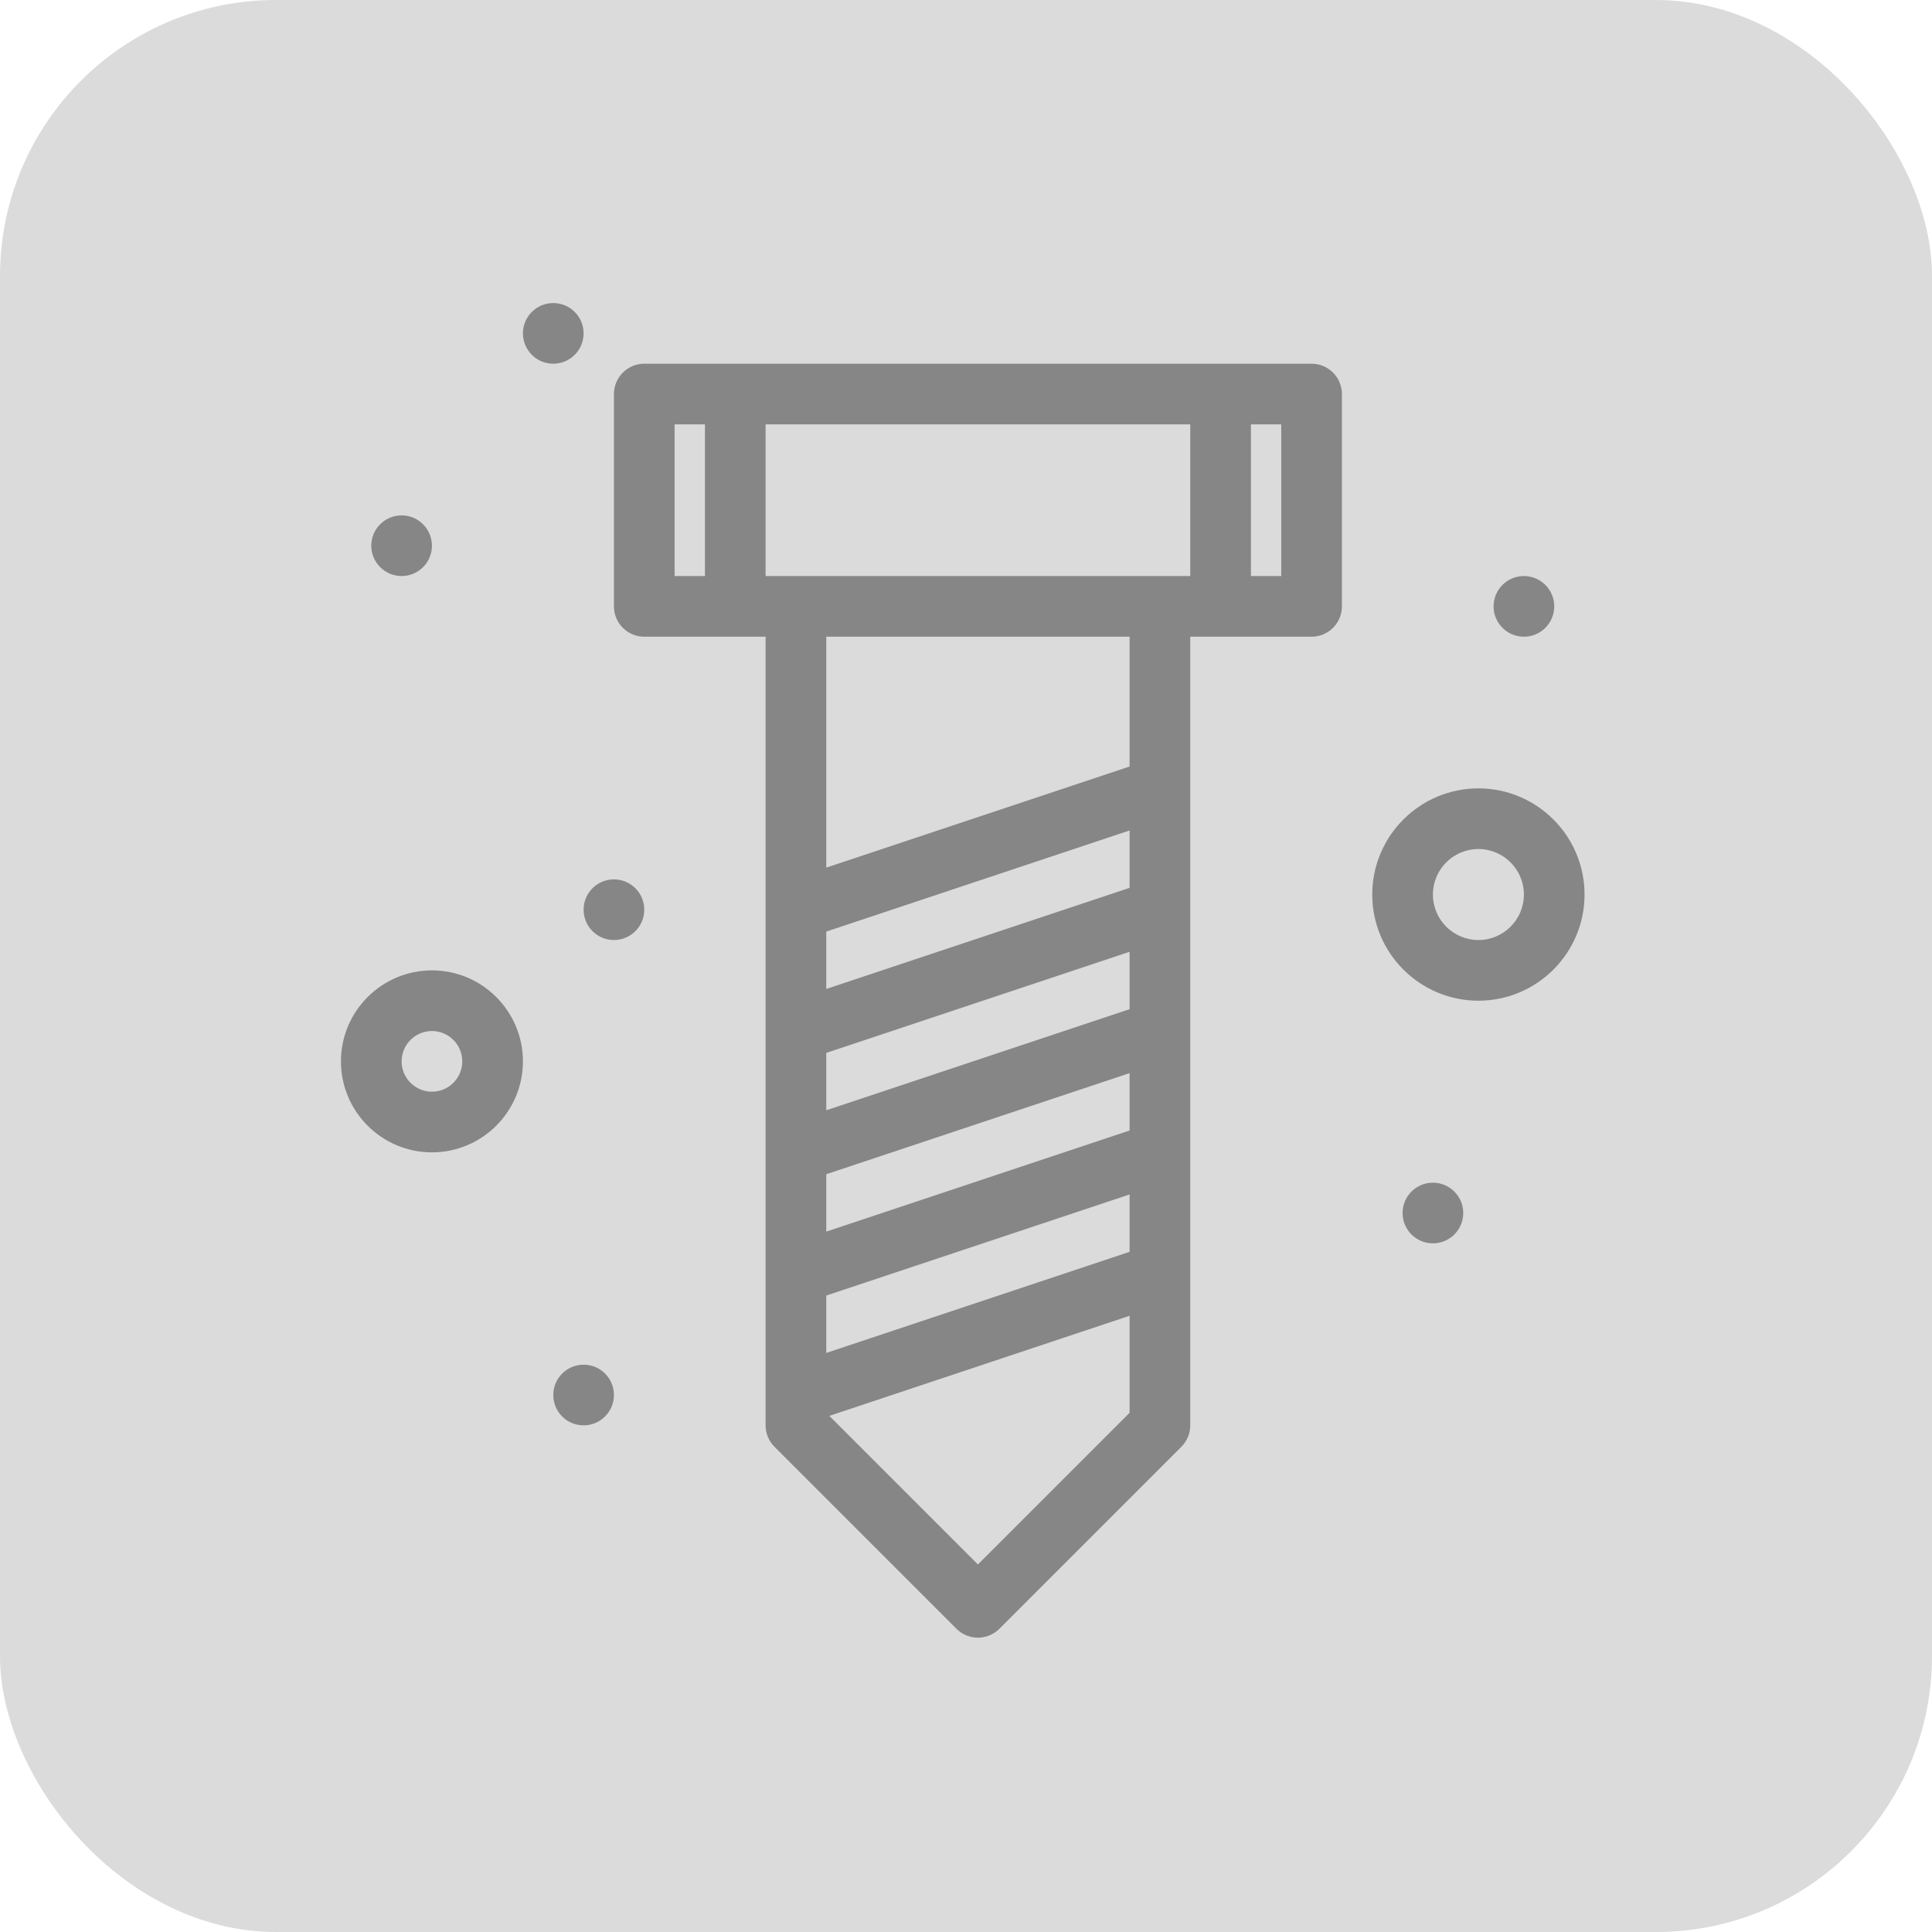
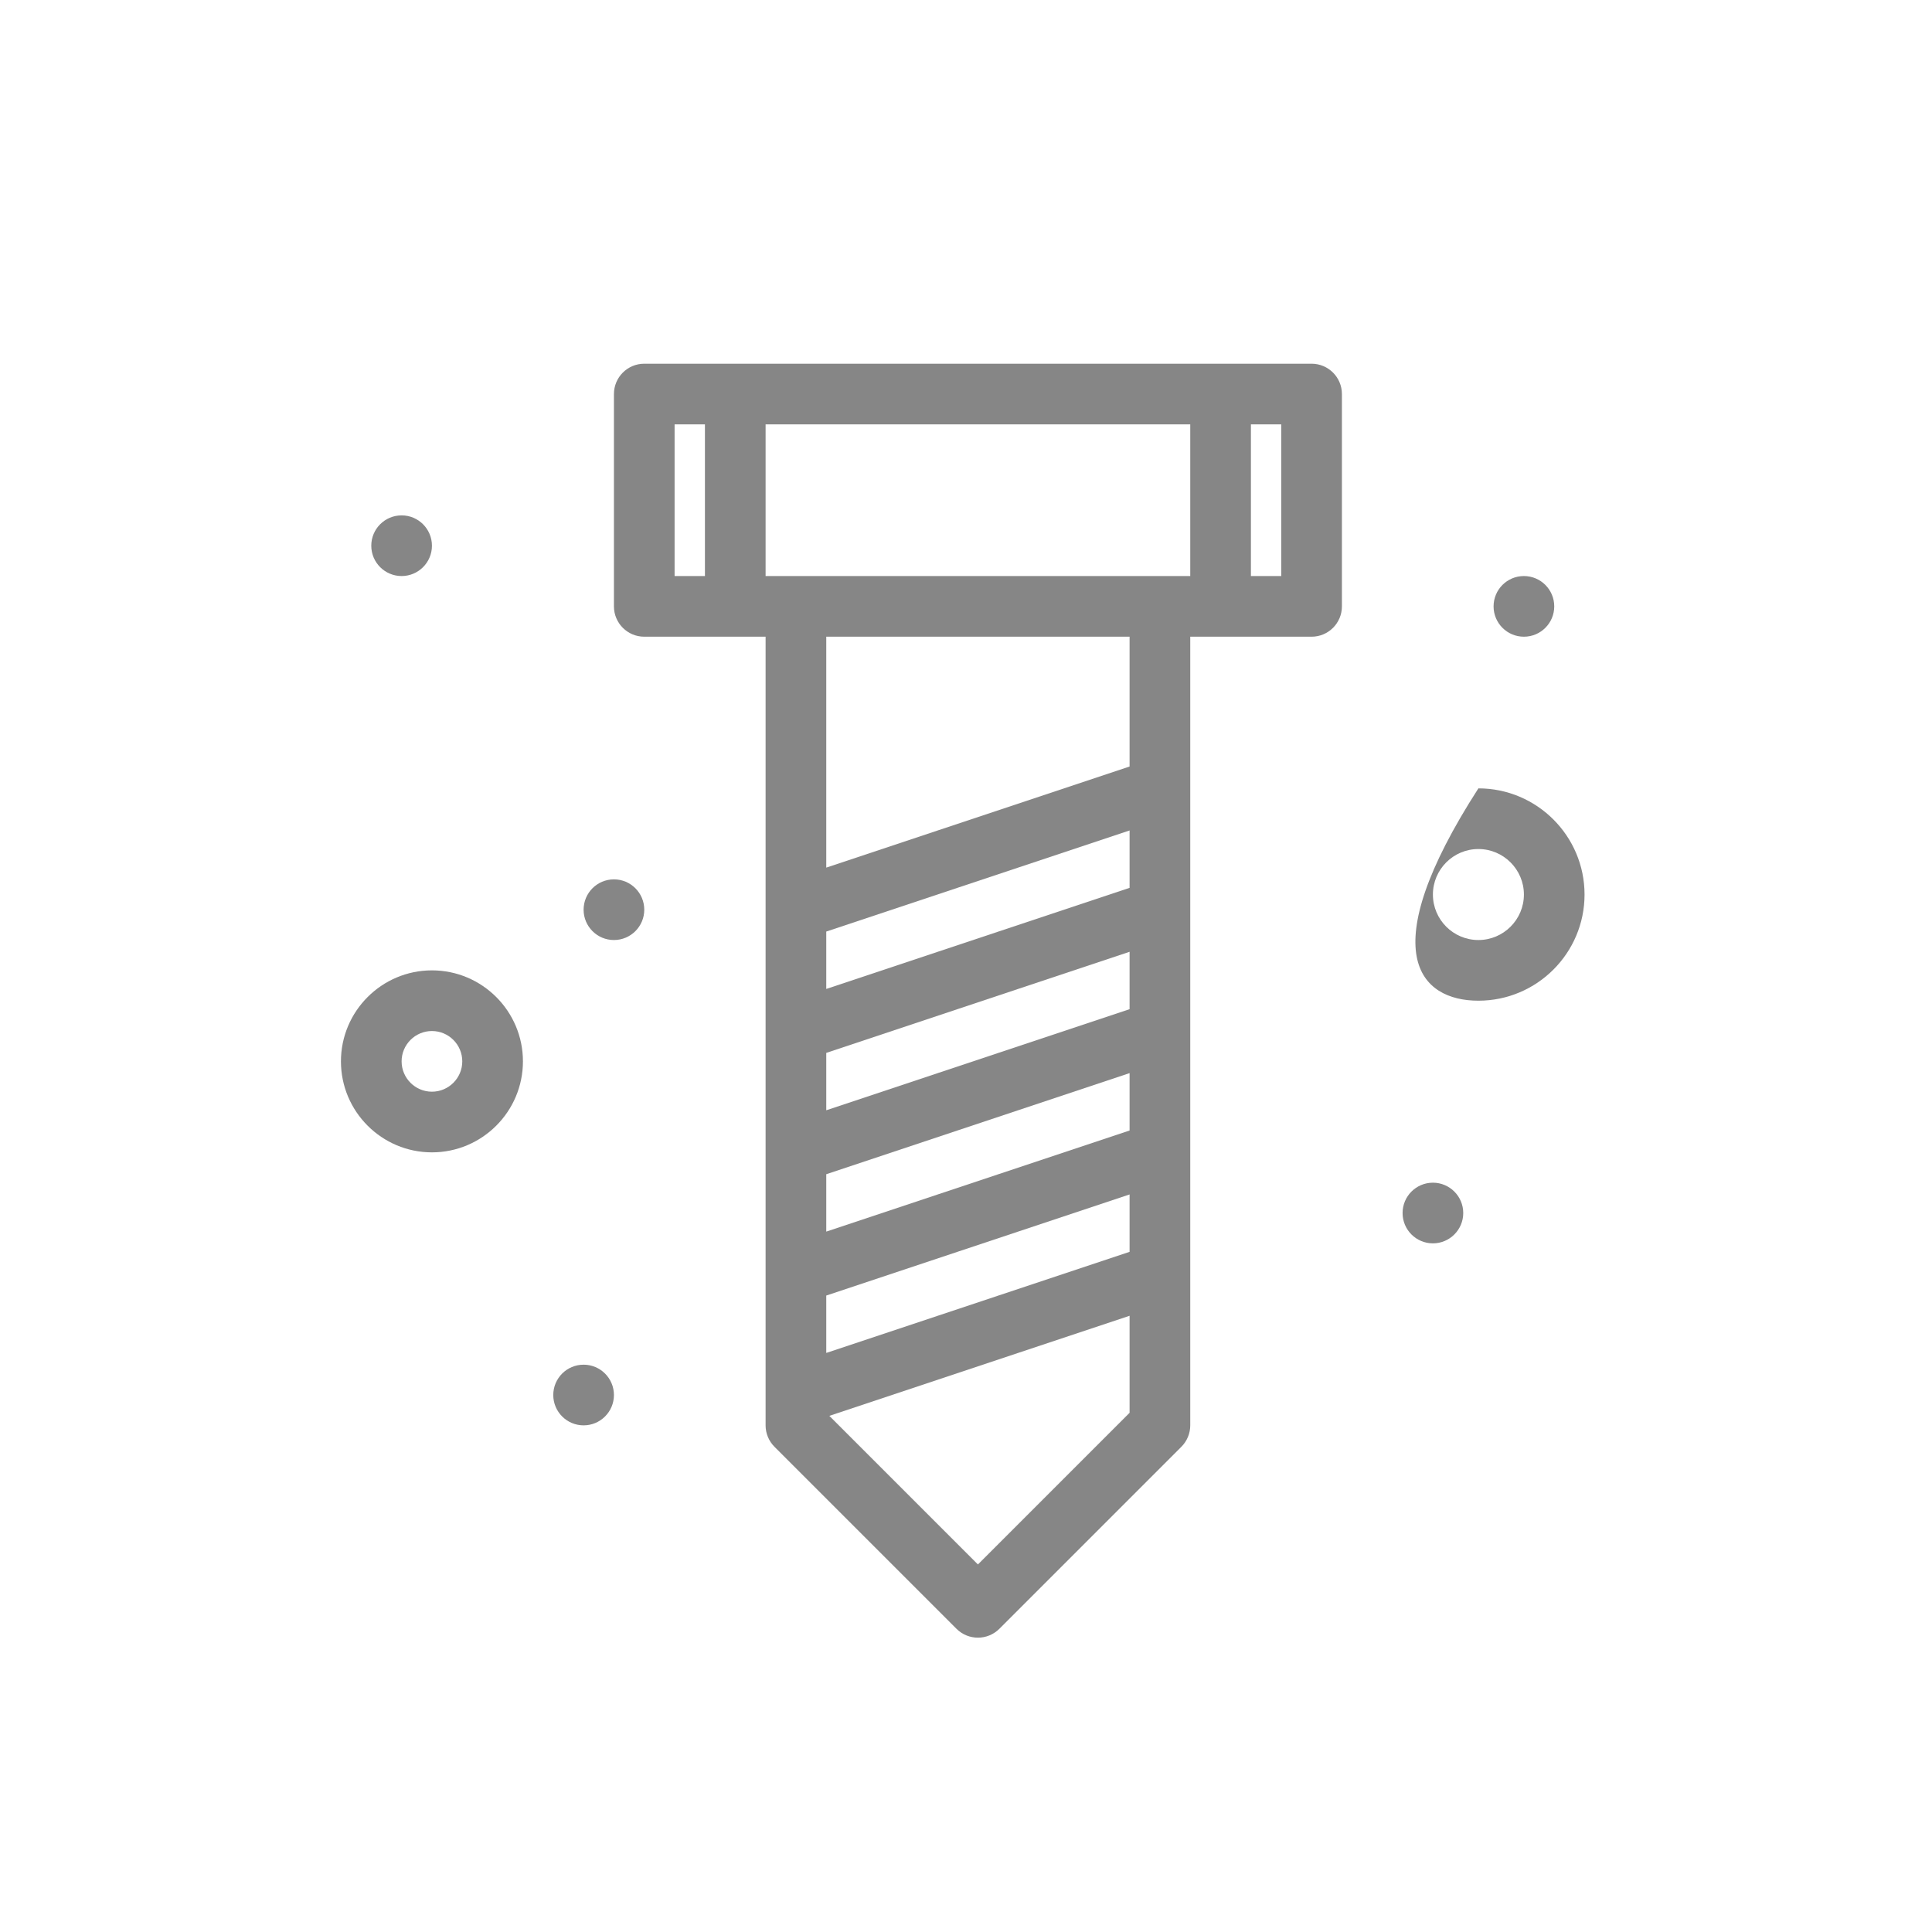
<svg xmlns="http://www.w3.org/2000/svg" width="70" height="70" viewBox="0 0 70 70" fill="none">
-   <rect width="70" height="70" rx="10" fill="#DBDBDB" />
  <path d="M14.551 20.871C15.158 20.871 15.65 20.379 15.65 19.772C15.65 19.165 15.158 18.673 14.551 18.673C13.944 18.673 13.452 19.165 13.452 19.772C13.452 20.379 13.944 20.871 14.551 20.871Z" fill="#868686" />
-   <path d="M20.046 13.178C20.653 13.178 21.145 12.686 21.145 12.079C21.145 11.472 20.653 10.98 20.046 10.98C19.439 10.98 18.947 11.472 18.947 12.079C18.947 12.686 19.439 13.178 20.046 13.178Z" fill="#868686" />
  <path d="M22.244 34.059C22.851 34.059 23.343 33.567 23.343 32.96C23.343 32.353 22.851 31.861 22.244 31.861C21.637 31.861 21.145 32.353 21.145 32.96C21.145 33.567 21.637 34.059 22.244 34.059Z" fill="#868686" />
  <path d="M55.214 23.069C55.821 23.069 56.313 22.577 56.313 21.97C56.313 21.363 55.821 20.871 55.214 20.871C54.607 20.871 54.115 21.363 54.115 21.97C54.115 22.577 54.607 23.069 55.214 23.069Z" fill="#868686" />
  <path d="M51.917 45.049C52.523 45.049 53.016 44.557 53.016 43.95C53.016 43.343 52.523 42.851 51.917 42.851C51.31 42.851 50.818 43.343 50.818 43.95C50.818 44.557 51.31 45.049 51.917 45.049Z" fill="#868686" />
  <path d="M21.145 51.643C21.752 51.643 22.244 51.151 22.244 50.544C22.244 49.937 21.752 49.445 21.145 49.445C20.538 49.445 20.046 49.937 20.046 50.544C20.046 51.151 20.538 51.643 21.145 51.643Z" fill="#868686" />
  <path d="M15.65 35.158C13.832 35.158 12.353 36.637 12.353 38.455C12.353 40.273 13.832 41.752 15.65 41.752C17.468 41.752 18.947 40.273 18.947 38.455C18.947 36.637 17.468 35.158 15.65 35.158ZM15.65 39.554C15.044 39.554 14.551 39.061 14.551 38.455C14.551 37.849 15.044 37.356 15.65 37.356C16.256 37.356 16.749 37.849 16.749 38.455C16.749 39.061 16.256 39.554 15.65 39.554Z" fill="#868686" />
-   <path d="M53.565 28.564C51.444 28.564 49.719 30.29 49.719 32.411C49.719 34.532 51.444 36.257 53.565 36.257C55.686 36.257 57.411 34.532 57.411 32.411C57.411 30.29 55.686 28.564 53.565 28.564ZM53.565 34.059C52.656 34.059 51.917 33.32 51.917 32.411C51.917 31.502 52.656 30.762 53.565 30.762C54.474 30.762 55.214 31.502 55.214 32.411C55.214 33.32 54.474 34.059 53.565 34.059Z" fill="#868686" />
+   <path d="M53.565 28.564C49.719 34.532 51.444 36.257 53.565 36.257C55.686 36.257 57.411 34.532 57.411 32.411C57.411 30.29 55.686 28.564 53.565 28.564ZM53.565 34.059C52.656 34.059 51.917 33.32 51.917 32.411C51.917 31.502 52.656 30.762 53.565 30.762C54.474 30.762 55.214 31.502 55.214 32.411C55.214 33.32 54.474 34.059 53.565 34.059Z" fill="#868686" />
  <path d="M47.521 13.178C45.401 13.178 24.441 13.178 23.343 13.178C22.736 13.178 22.244 13.67 22.244 14.277V21.97C22.244 22.577 22.736 23.069 23.343 23.069H27.739V51.643C27.739 51.935 27.855 52.214 28.061 52.42L34.655 59.014C35.084 59.443 35.78 59.443 36.209 59.014L42.803 52.42C43.009 52.214 43.125 51.935 43.125 51.643C43.125 45.47 43.125 29.267 43.125 23.069H47.521C48.128 23.069 48.62 22.577 48.62 21.97V14.277C48.62 13.67 48.127 13.178 47.521 13.178ZM43.125 20.871C41.227 20.871 29.474 20.871 27.739 20.871V15.376H43.125V20.871ZM24.442 15.376H25.541V20.871H24.442V15.376ZM40.927 40.96L29.937 44.623V42.544L40.927 38.881V40.96ZM40.927 36.564L29.937 40.227V38.148L40.927 34.485V36.564ZM29.937 46.94L40.927 43.277V45.356L29.937 49.019V46.94ZM40.927 32.168L29.937 35.831V33.752L40.927 30.089V32.168ZM35.432 56.683L30.048 51.299L40.927 47.673V51.188L35.432 56.683ZM40.927 27.772L29.937 31.435V23.069H40.927V27.772ZM46.422 20.871H45.323V15.376H46.422V20.871Z" fill="#868686" />
</svg>